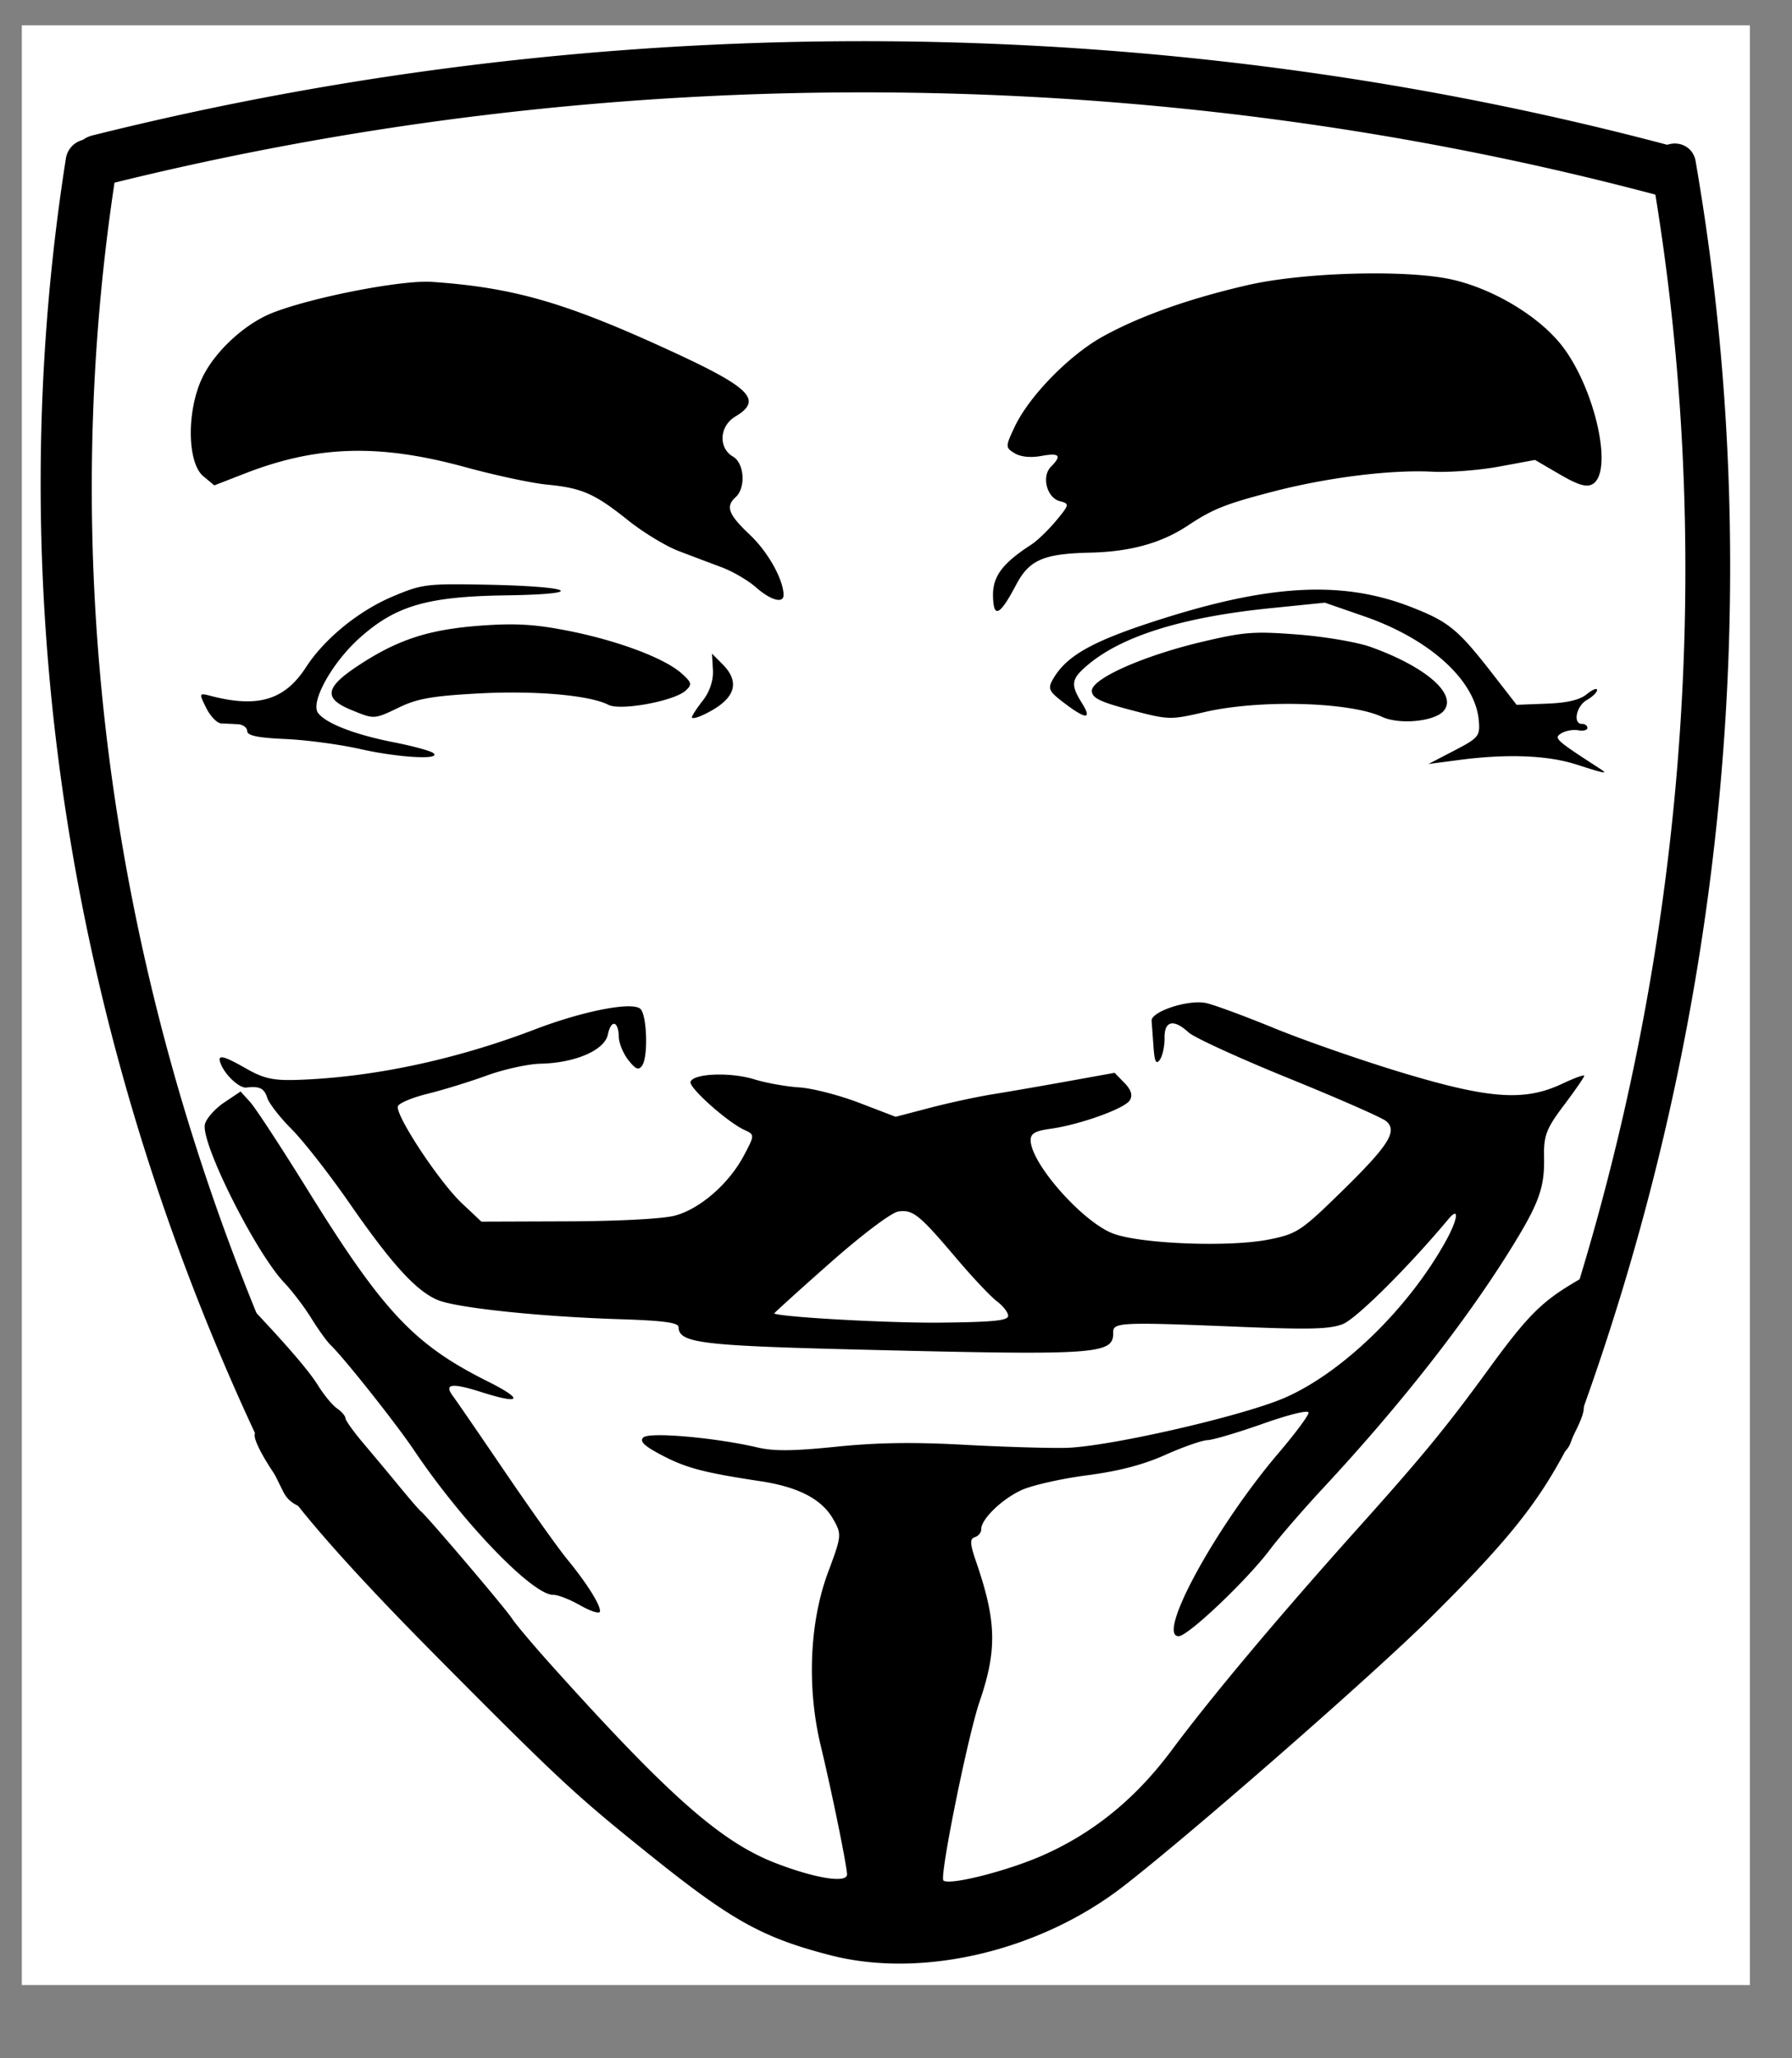
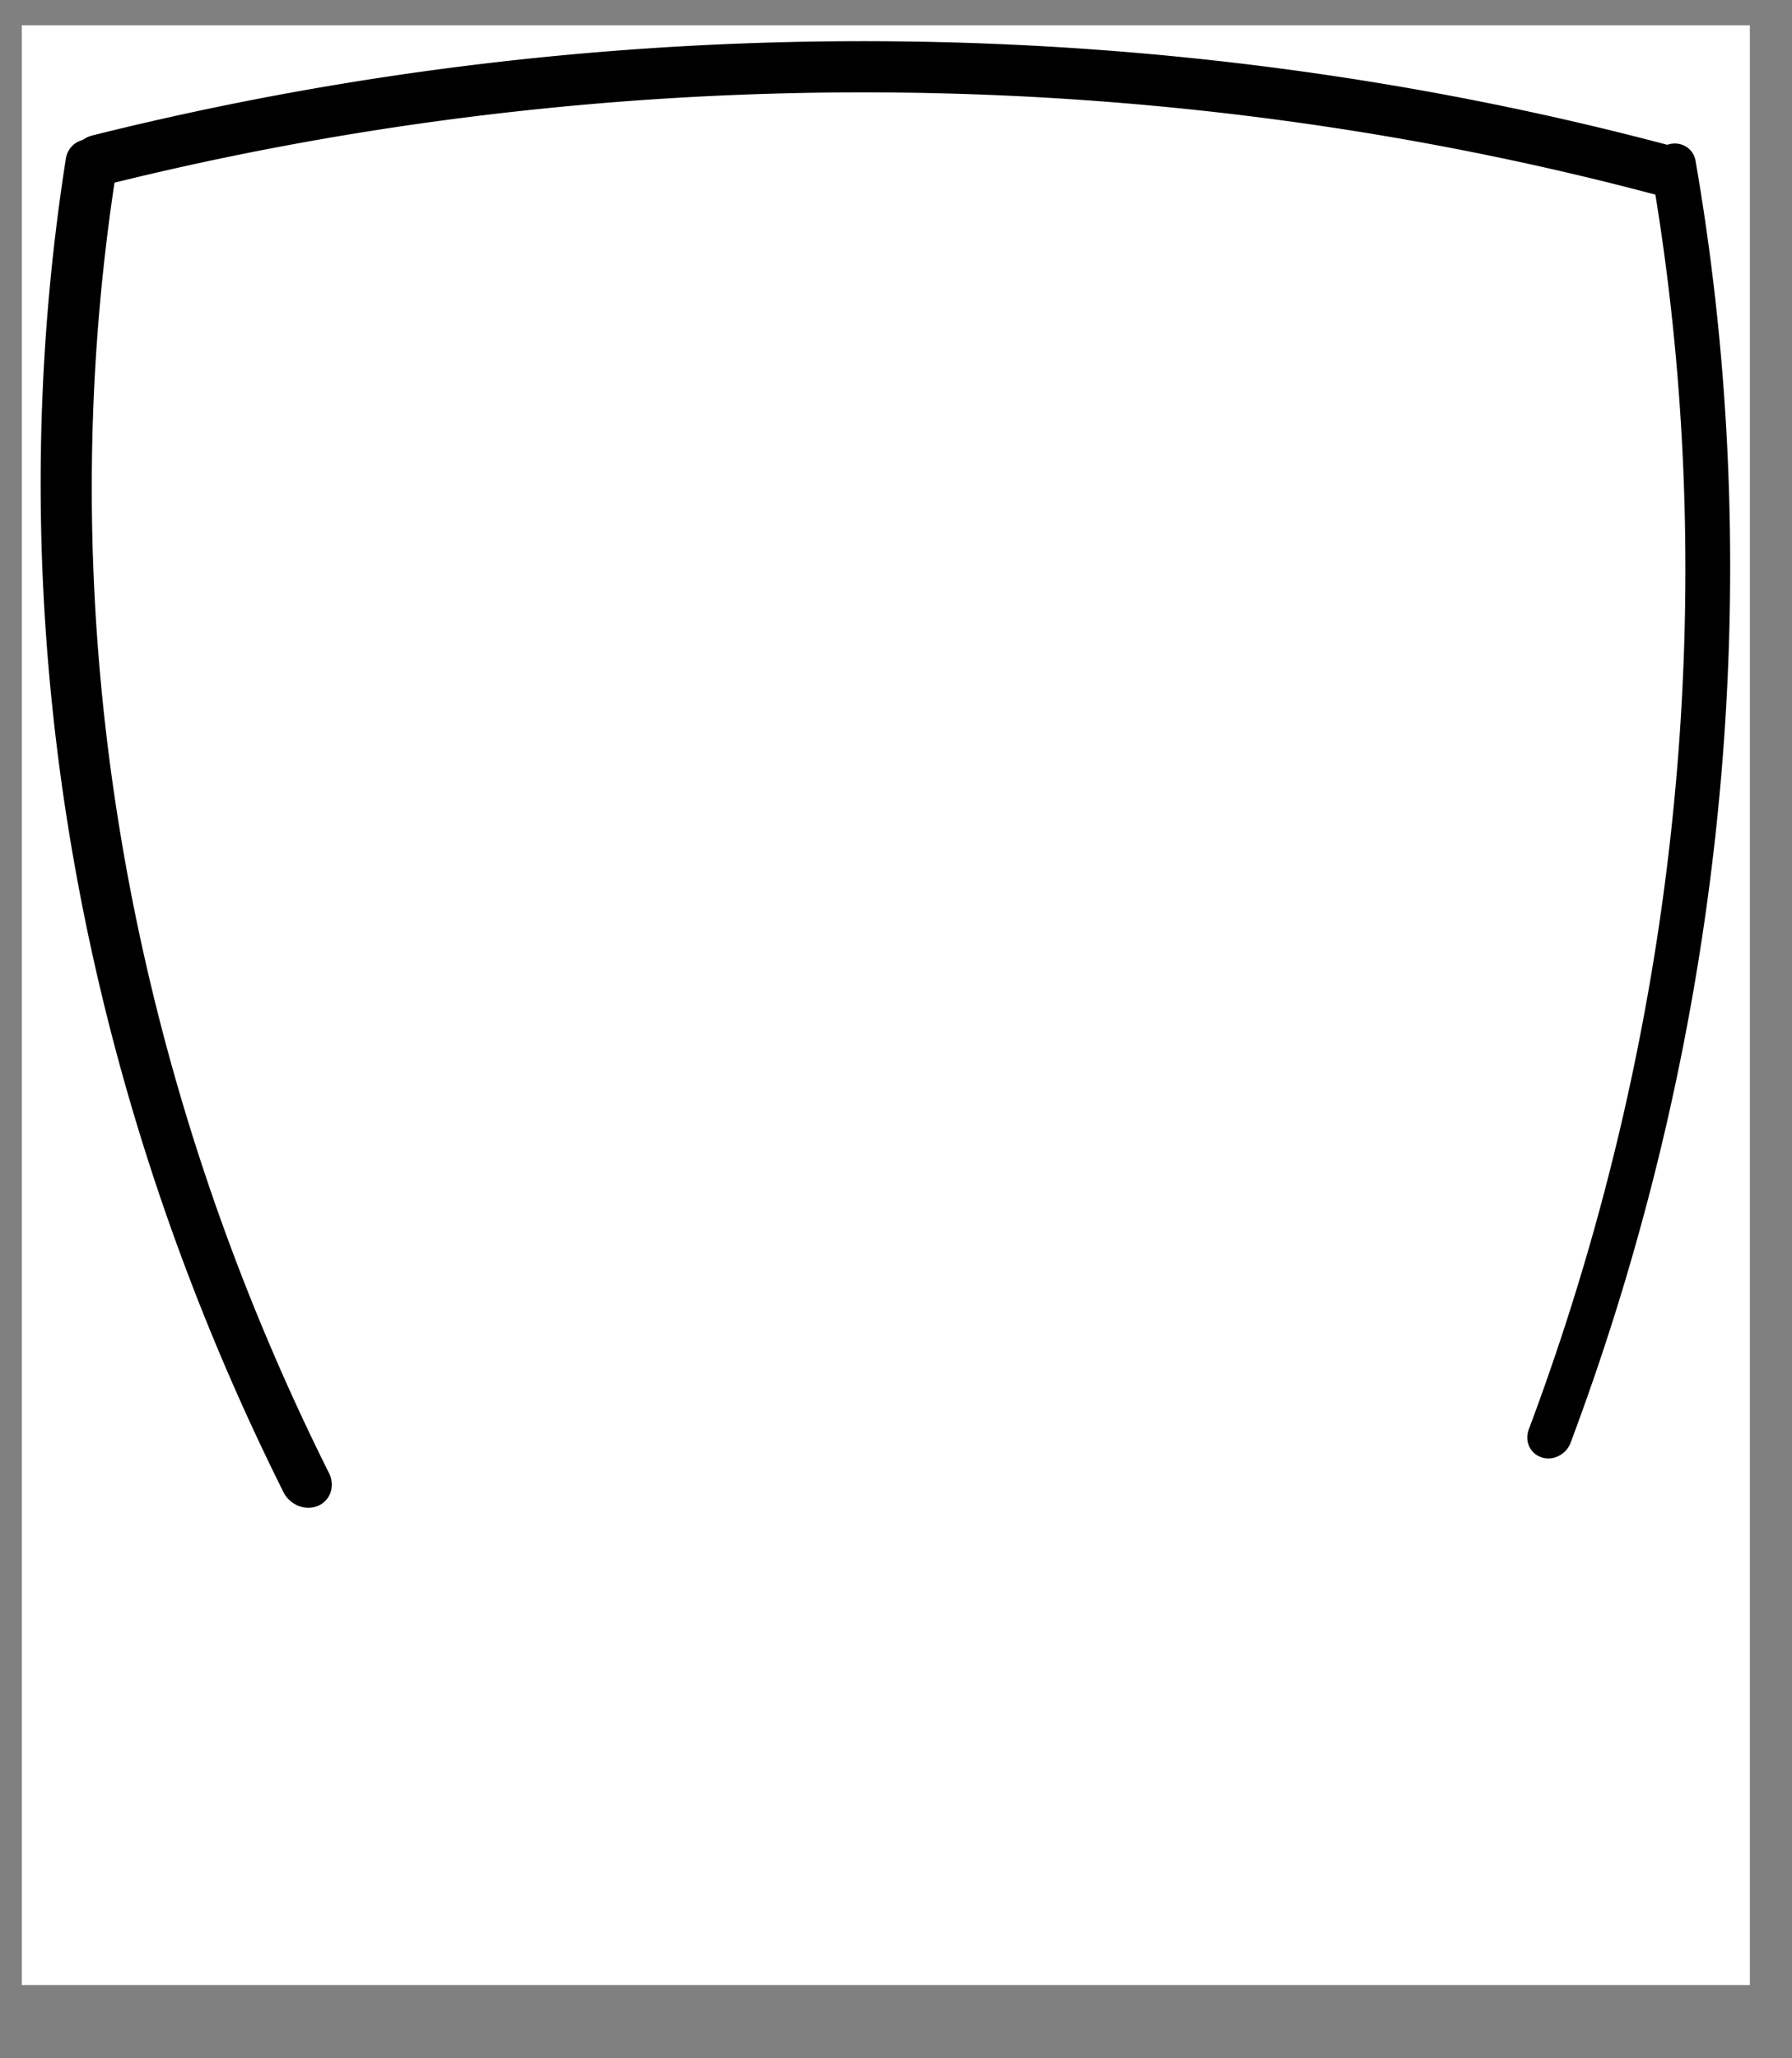
<svg xmlns="http://www.w3.org/2000/svg" width="342.722" height="393.51" viewBox="0 0 321.302 368.916">
  <rect x="0" y="0" width="321.302" height="368.916" fill="#808080" stroke="none" />
  <path fill="#fff" d="M3.911 4.54H313.75v351.238H3.91z" />
-   <path d="M163.265 366.146c-6.542-.507-16.994-3.69-23.155-7.053-7.652-4.176-29.392-22.129-40.939-33.805a3361.199 3361.199 0 00-18.189-18.251c-18.093-17.953-27.557-29.96-34.903-44.28-5.061-9.865-7.03-15.844-11.533-35.037-4.864-20.73-7.363-38.457-7.837-55.597-.228-8.278-.879-27.96-1.444-43.738-1.053-29.373-.549-40.184 2.726-58.446 2.563-14.298 8.783-29.695 14.46-35.798 6.146-6.607 32.256-15.24 58.978-19.501 13.152-2.097 78.964-4.326 97.554-3.304 30.866 1.696 60.968 7.48 79.477 15.27 9.748 4.102 19.037 11.174 22.372 17.033 7.728 13.575 11.291 32.945 15.701 85.348 3.253 38.654 1.726 69.468-4.584 92.49-7.708 28.122-16.227 47.877-26.628 61.751-12.83 17.115-67.878 66.731-83.44 75.21-11.689 6.368-24.052 8.836-38.616 7.707zm6.906-170.58c-.272-1.193-2.31-.943-2.772.339-.255.707.204.99 1.28.787.922-.174 1.594-.681 1.492-1.127zm82.696-51.72c1.14-.414 1.416-.85.752-1.189-2.043-1.04-16.664-2.01-22.11-1.465-5.66.565-7.137 1.091-5.912 2.109 1.676 1.392 23.723 1.833 27.27.545zm-139.354-2.462c2.39-1.347-2.506-2.217-13.372-2.376-7.4-.109-12.479.209-15.3.957-4.62 1.225-5.363 2.221-2.074 2.786 3.153.542 29.431-.626 30.746-1.366zm.692-33.818c.324-.476.336-1.408.026-2.07-.44-.943-.973-1.006-2.436-.289-1.03.505-1.86 1.454-1.847 2.11.028 1.36 3.366 1.556 4.257.25zm70.315-3.073c.918-.917 1.454-1.847 1.19-2.066-.898-.746-6.386.753-6.365 1.74.052 2.495 2.83 2.67 5.175.326zm-35.3-5.338c-.667-.668-1.65-1.206-2.182-1.195-.533.011-.187.739.769 1.617 1.98 1.819 3.266 1.434 1.413-.422z" fill="none" />
-   <path d="M148.885 350.439c-12.155-3.142-17.673-6.203-32.239-17.887-13.485-10.817-16.276-13.408-38.005-35.286C60.468 278.97 50.215 267 46.566 259.816c-1.983-3.904-.697-4.237 3.539-.917 1.945 1.524 3.53 2.472 3.522 2.106-.008-.366-2.656-4.941-5.885-10.168-6.325-10.24-9.663-18.64-8.003-20.142.686-.62 1.624-.205 3.162 1.401 7.742 8.083 12.393 13.419 14.08 16.153 1.066 1.728 2.612 3.605 3.436 4.173.825.567 1.506 1.356 1.514 1.753.008.398 1.461 2.428 3.228 4.513a799.992 799.992 0 016.5 7.792c1.808 2.2 3.523 4.18 3.81 4.397 1.038.786 15.128 17.357 16.3 19.168.66 1.021 3.856 4.812 7.102 8.423 21.164 23.548 30.493 31.755 40.382 35.528 7.142 2.725 12.677 3.57 12.618 1.928-.063-1.743-2.76-14.92-4.708-23.004-2.52-10.459-2.026-22.19 1.313-31.132 2.45-6.56 2.473-6.81.868-9.589-2.04-3.532-6.23-5.698-13.001-6.722-10.13-1.531-13.289-2.36-17.623-4.627-3.233-1.69-4.114-2.537-3.354-3.225 1.11-1.004 12.941.041 20.468 1.808 2.92.685 6.399.652 14.078-.134 7.315-.749 13.787-.849 22.886-.354 6.978.38 15.22.63 18.316.555 7.66-.184 31.812-5.718 39.31-9.007 10.322-4.53 22.13-16.02 28.786-28.017 2.211-3.985 2.506-6.386.487-3.972-7.222 8.639-16.554 17.903-18.964 18.826-2.353.901-5.897.992-18.52.475-21.268-.871-22.655-.81-22.617.992.084 3.974-2.519 4.151-45.461 3.093-28.537-.702-32.41-1.184-32.47-4.036-.017-.8-2.75-1.166-10.545-1.412-14.347-.454-29.326-2.035-32.665-3.45-3.858-1.633-8.24-6.445-15.81-17.366-3.581-5.164-8.228-11.11-10.328-13.214-2.1-2.104-4.079-4.644-4.397-5.645-.547-1.719-1.381-2.13-3.745-1.844-1.196.145-3.65-2.072-4.524-4.087-.846-1.95.152-1.794 4.553.717 3.047 1.738 4.788 2.128 8.943 2 13.479-.415 28.476-3.588 42.723-9.039 8.616-3.296 17.362-5.015 18.924-3.718 1.203 1 1.458 8.59.342 10.188-.627.897-1.157.687-2.47-.978-.92-1.166-1.693-3.036-1.716-4.156-.061-2.907-1.382-3.197-1.96-.43-.587 2.816-5.866 5.099-12.095 5.23-2.214.046-6.564 1.007-9.667 2.135-3.103 1.128-7.848 2.59-10.544 3.249-2.696.659-5.093 1.657-5.327 2.217-.609 1.457 7.358 13.551 11.482 17.432l3.48 3.274 15.44-.054c9.115-.031 16.967-.444 19.167-1.006 4.504-1.153 9.745-5.692 12.45-10.786 1.943-3.661 1.946-3.75.153-4.562-3.069-1.39-10.08-7.64-9.718-8.662.533-1.502 7.139-1.76 11.409-.444 2.126.655 5.764 1.309 8.084 1.453 2.32.144 7.158 1.389 10.752 2.766l6.536 2.503 6.155-1.612c3.386-.886 8.471-1.984 11.302-2.439 2.83-.455 8.892-1.503 13.473-2.33l8.327-1.502 1.763 1.81c1.21 1.243 1.51 2.223.953 3.126-.916 1.487-9.01 4.38-14.295 5.11-2.69.37-3.502.853-3.476 2.066.089 4.242 9.478 14.789 14.903 16.74 5.125 1.843 20.918 2.419 27.863 1.015 4.987-1.007 5.737-1.503 12.962-8.566 8.533-8.343 10.136-10.887 7.98-12.665-.76-.627-8.626-4.08-17.478-7.672-8.853-3.593-16.916-7.287-17.92-8.21-2.69-2.474-4.354-2.08-4.305 1.022.023 1.454-.357 3.202-.843 3.884-.655.919-.947.346-1.127-2.215-.134-1.9-.291-4.037-.35-4.749-.134-1.656 6.458-3.845 9.693-3.218 1.306.253 6.849 2.291 12.317 4.53 5.468 2.24 15.893 5.858 23.167 8.042 15.498 4.653 21.747 5.073 28.436 1.914 2.172-1.027 3.954-1.672 3.959-1.434.005.238-1.635 2.614-3.644 5.28-3.166 4.201-3.64 5.44-3.559 9.305.113 5.361-.872 8.158-5.557 15.782-8.16 13.279-20.029 28.452-34.01 43.48-3.611 3.882-7.928 8.87-9.592 11.085-4.107 5.465-14.653 15.474-16.34 15.51-4.124.087 6.602-19.58 17.918-32.854 2.955-3.467 5.367-6.71 5.36-7.208-.009-.526-3.43.301-8.168 1.976-4.484 1.585-8.964 2.911-9.955 2.947-.99.035-4.395 1.225-7.565 2.643-3.968 1.776-8.352 2.918-14.077 3.666-4.573.598-9.844 1.79-11.713 2.65-3.552 1.634-7.253 5.236-7.216 7.023.012.573-.502 1.206-1.143 1.407-.924.288-.881 1.19.204 4.337 3.684 10.686 3.816 15.866.639 25.153-2.122 6.205-7.22 31.432-6.476 32.05 1.11.922 11.506-1.715 17.861-4.53 9.105-4.033 16.627-10.174 23.072-18.833 7.144-9.601 19.107-23.854 33.394-39.785 11.612-12.948 15.835-18.09 23.506-28.62 6.617-9.082 9.257-11.79 14.71-15.083 4.558-2.753 5.233-2.944 6.542-1.856 1.263 1.05 1.312 1.856.365 6.01-.602 2.64-2.256 7.022-3.675 9.737-2.177 4.166-2.4 5.217-1.43 6.72.995 1.538.594 2.825-2.932 9.423-5.142 9.623-10.608 16.356-24.258 29.88-10.34 10.244-42.766 38.583-54.894 47.976-15.024 11.635-36.121 16.596-52.533 12.355zM180.76 235.82c-.013-.602-.927-1.773-2.032-2.603-1.105-.83-4.373-4.294-7.261-7.7-6.665-7.856-7.759-8.738-10.389-8.38-1.23.168-6.488 4.127-12.293 9.257-5.58 4.93-10.068 8.995-9.975 9.03 1.781.693 21.008 1.738 30.007 1.632 9.46-.112 11.96-.37 11.943-1.236zm-76.795 51.873c-1.814-1.034-3.956-1.866-4.76-1.849-3.692.078-16.276-12.986-24.979-25.93-3.2-4.76-12.513-16.503-14.924-18.817-.685-.657-2.248-2.822-3.474-4.811-1.226-1.99-3.421-4.874-4.878-6.41-5.174-5.456-15.054-25.219-14.203-28.408.277-1.04 1.828-2.778 3.445-3.864l2.942-1.975 1.72 1.896c.946 1.043 5.534 8.048 10.196 15.567 13.63 21.985 19.153 27.87 32.344 34.47 6.65 3.326 6.107 4.236-1.151 1.924-5.282-1.682-6.692-1.47-5.02.752.564.751 4.755 6.849 9.312 13.55 4.557 6.701 9.566 13.74 11.131 15.64 3.634 4.411 6.23 8.596 5.875 9.467-.152.373-1.762-.168-3.576-1.202zm178.59-150.698c-5.095-1.628-12.354-1.907-20.814-.8l-5.617.734 4.643-2.412c4.354-2.262 4.626-2.6 4.376-5.411-.64-7.179-8.781-14.57-20.534-18.64l-7.067-2.448-9.766.99c-15.757 1.597-26.64 4.988-32.805 10.222-2.914 2.474-3.06 3.457-1.007 6.741 1.889 3.022.81 3.036-3.141.04-2.755-2.09-2.993-2.58-2.055-4.231 2.498-4.397 7.391-7.06 20.466-11.14 19.162-5.979 31.847-6.509 43.811-1.829 6.786 2.655 8.36 3.96 14.842 12.31l4.042 5.205 5.381-.208c3.733-.145 5.94-.667 7.204-1.703 1.002-.821 1.83-1.158 1.838-.749.008.41-.82 1.22-1.84 1.8-1.898 1.08-2.54 4.312-.848 4.277.516-.01.945.312.954.718.008.405-.727.6-1.634.43-.907-.168-2.275.076-3.04.543-1.403.856-1.066 1.168 6.645 6.158 1.903 1.232 1.505 1.173-4.034-.597zM64.57 134.248c-3.631-.823-9.667-1.631-13.414-1.795-4.946-.216-6.818-.608-6.835-1.43-.014-.622-.764-1.171-1.669-1.22a266.47 266.47 0 00-2.986-.144c-.738-.03-1.95-1.279-2.693-2.776-1.327-2.673-1.313-2.71.826-2.153 8.442 2.199 13.259.746 17.07-5.148 3.295-5.096 9.463-10.12 15.583-12.692 5.2-2.185 6.008-2.29 16.383-2.103 16.008.287 18.894 1.704 3.91 1.919-14.12.202-19.77 1.841-26.237 7.61-4.97 4.433-8.925 11.57-7.472 13.482 1.43 1.882 6.597 3.876 13.61 5.252 3.37.66 6.536 1.524 7.035 1.918 1.609 1.27-6.232.84-13.11-.72zm183.225-5.77c-5.808-2.687-21.983-3.128-31.764-.865-6.233 1.442-6.448 1.436-13.284-.359-5.504-1.445-6.955-2.157-6.981-3.424-.046-2.193 9.33-6.348 19.949-8.84 7.398-1.737 9.144-1.867 16.974-1.264 4.8.37 10.676 1.37 13.058 2.224 9.883 3.54 15.54 8.45 13.147 11.411-1.57 1.942-7.932 2.583-11.1 1.118zm-123.737.095c-.006-.283.877-1.642 1.962-3.021 1.227-1.56 1.91-3.622 1.806-5.455l-.166-2.948 1.873 1.883c3.366 3.381 2.242 6.401-3.373 9.063-1.15.545-2.096.76-2.102.478zm-61.043-1.314c-5.066-2.07-4.77-4.02 1.209-7.961 7.075-4.666 12.636-6.48 21.97-7.167 6.203-.456 9.72-.249 15.675.927 8.862 1.749 17.215 4.876 20.289 7.596 1.892 1.675 1.98 2.033.765 3.132-2.08 1.883-11.691 3.646-13.84 2.54-3.36-1.73-13.16-2.588-23.287-2.04-8.135.44-10.938.923-14.071 2.424-4.703 2.252-4.56 2.243-8.709.549zm115.03-20.43c-.074-3.514 1.679-5.863 6.889-9.235 1.041-.674 3.03-2.592 4.42-4.262 2.395-2.88 2.43-3.061.691-3.5-2.346-.594-3.348-4.43-1.614-6.179 2.01-2.026 1.55-2.528-1.761-1.925-1.89.344-3.69.156-4.76-.498-1.656-1.012-1.655-1.187.014-4.726 2.588-5.487 9.772-12.845 15.8-16.185 6.598-3.655 15.565-6.835 26.033-9.232 10.023-2.295 28.38-2.799 36.5-1.002 7.11 1.573 14.988 6.168 19.286 11.249 6.214 7.347 9.937 23.185 5.981 25.444-1.069.61-2.578.157-5.87-1.761l-4.431-2.583-6.453 1.196c-3.55.658-8.942 1.068-11.983.912-7.455-.383-18.801 1.035-28.556 3.57-8.515 2.213-10.787 3.12-15.251 6.083-4.735 3.143-10.315 4.69-17.517 4.854-8.371.19-10.918 1.295-13.269 5.752-2.935 5.565-4.064 6.117-4.15 2.029zm-42.473-1.54c-1.423-1.254-4.201-2.88-6.174-3.614a1137.89 1137.89 0 01-7.743-2.924c-2.286-.874-6.35-3.343-9.033-5.488-6.013-4.808-8.27-5.801-14.553-6.406-2.718-.261-9.294-1.667-14.616-3.124-15.45-4.229-26.564-3.912-39.537 1.127l-5.491 2.133-1.97-1.636c-2.933-2.437-3.003-11.883-.131-17.768 2.307-4.728 7.691-9.65 12.656-11.567 7.27-2.809 23.107-5.87 28.46-5.5 14.723 1.015 24.043 3.717 43.047 12.478 14.154 6.525 16.288 8.715 11.355 11.657-2.86 1.705-3.088 5.63-.417 7.177 2.046 1.184 2.332 5.594.471 7.277-1.846 1.67-1.302 3.1 2.574 6.76 3.213 3.037 5.964 7.933 6.022 10.724.035 1.641-2.267 1.03-4.92-1.306z" />
  <path transform="matrix(1.013 -.022 .02 1.013 -251.09 -404.29)" d="M256.7 433.05a447.023 353.804 0 01277.876 8.054" fill="none" stroke="#000" stroke-width="9.053" stroke-linecap="round" stroke-linejoin="round" />
  <path transform="matrix(-.075 1.01 -1.013 -.013 -251.09 -404.29)" d="M422.302-575.331a373.863 322.493 0 01225.497 5.215" fill="none" stroke="#000" stroke-width="7.904" stroke-linecap="round" stroke-linejoin="round" />
  <path transform="matrix(.136 1.004 1.012 -.05 -251.09 -404.29)" d="M442.214 204.835a390.704 397.998 0 01235.655 6.436" fill="none" stroke="#000" stroke-width="8.977" stroke-linecap="round" stroke-linejoin="round" />
</svg>